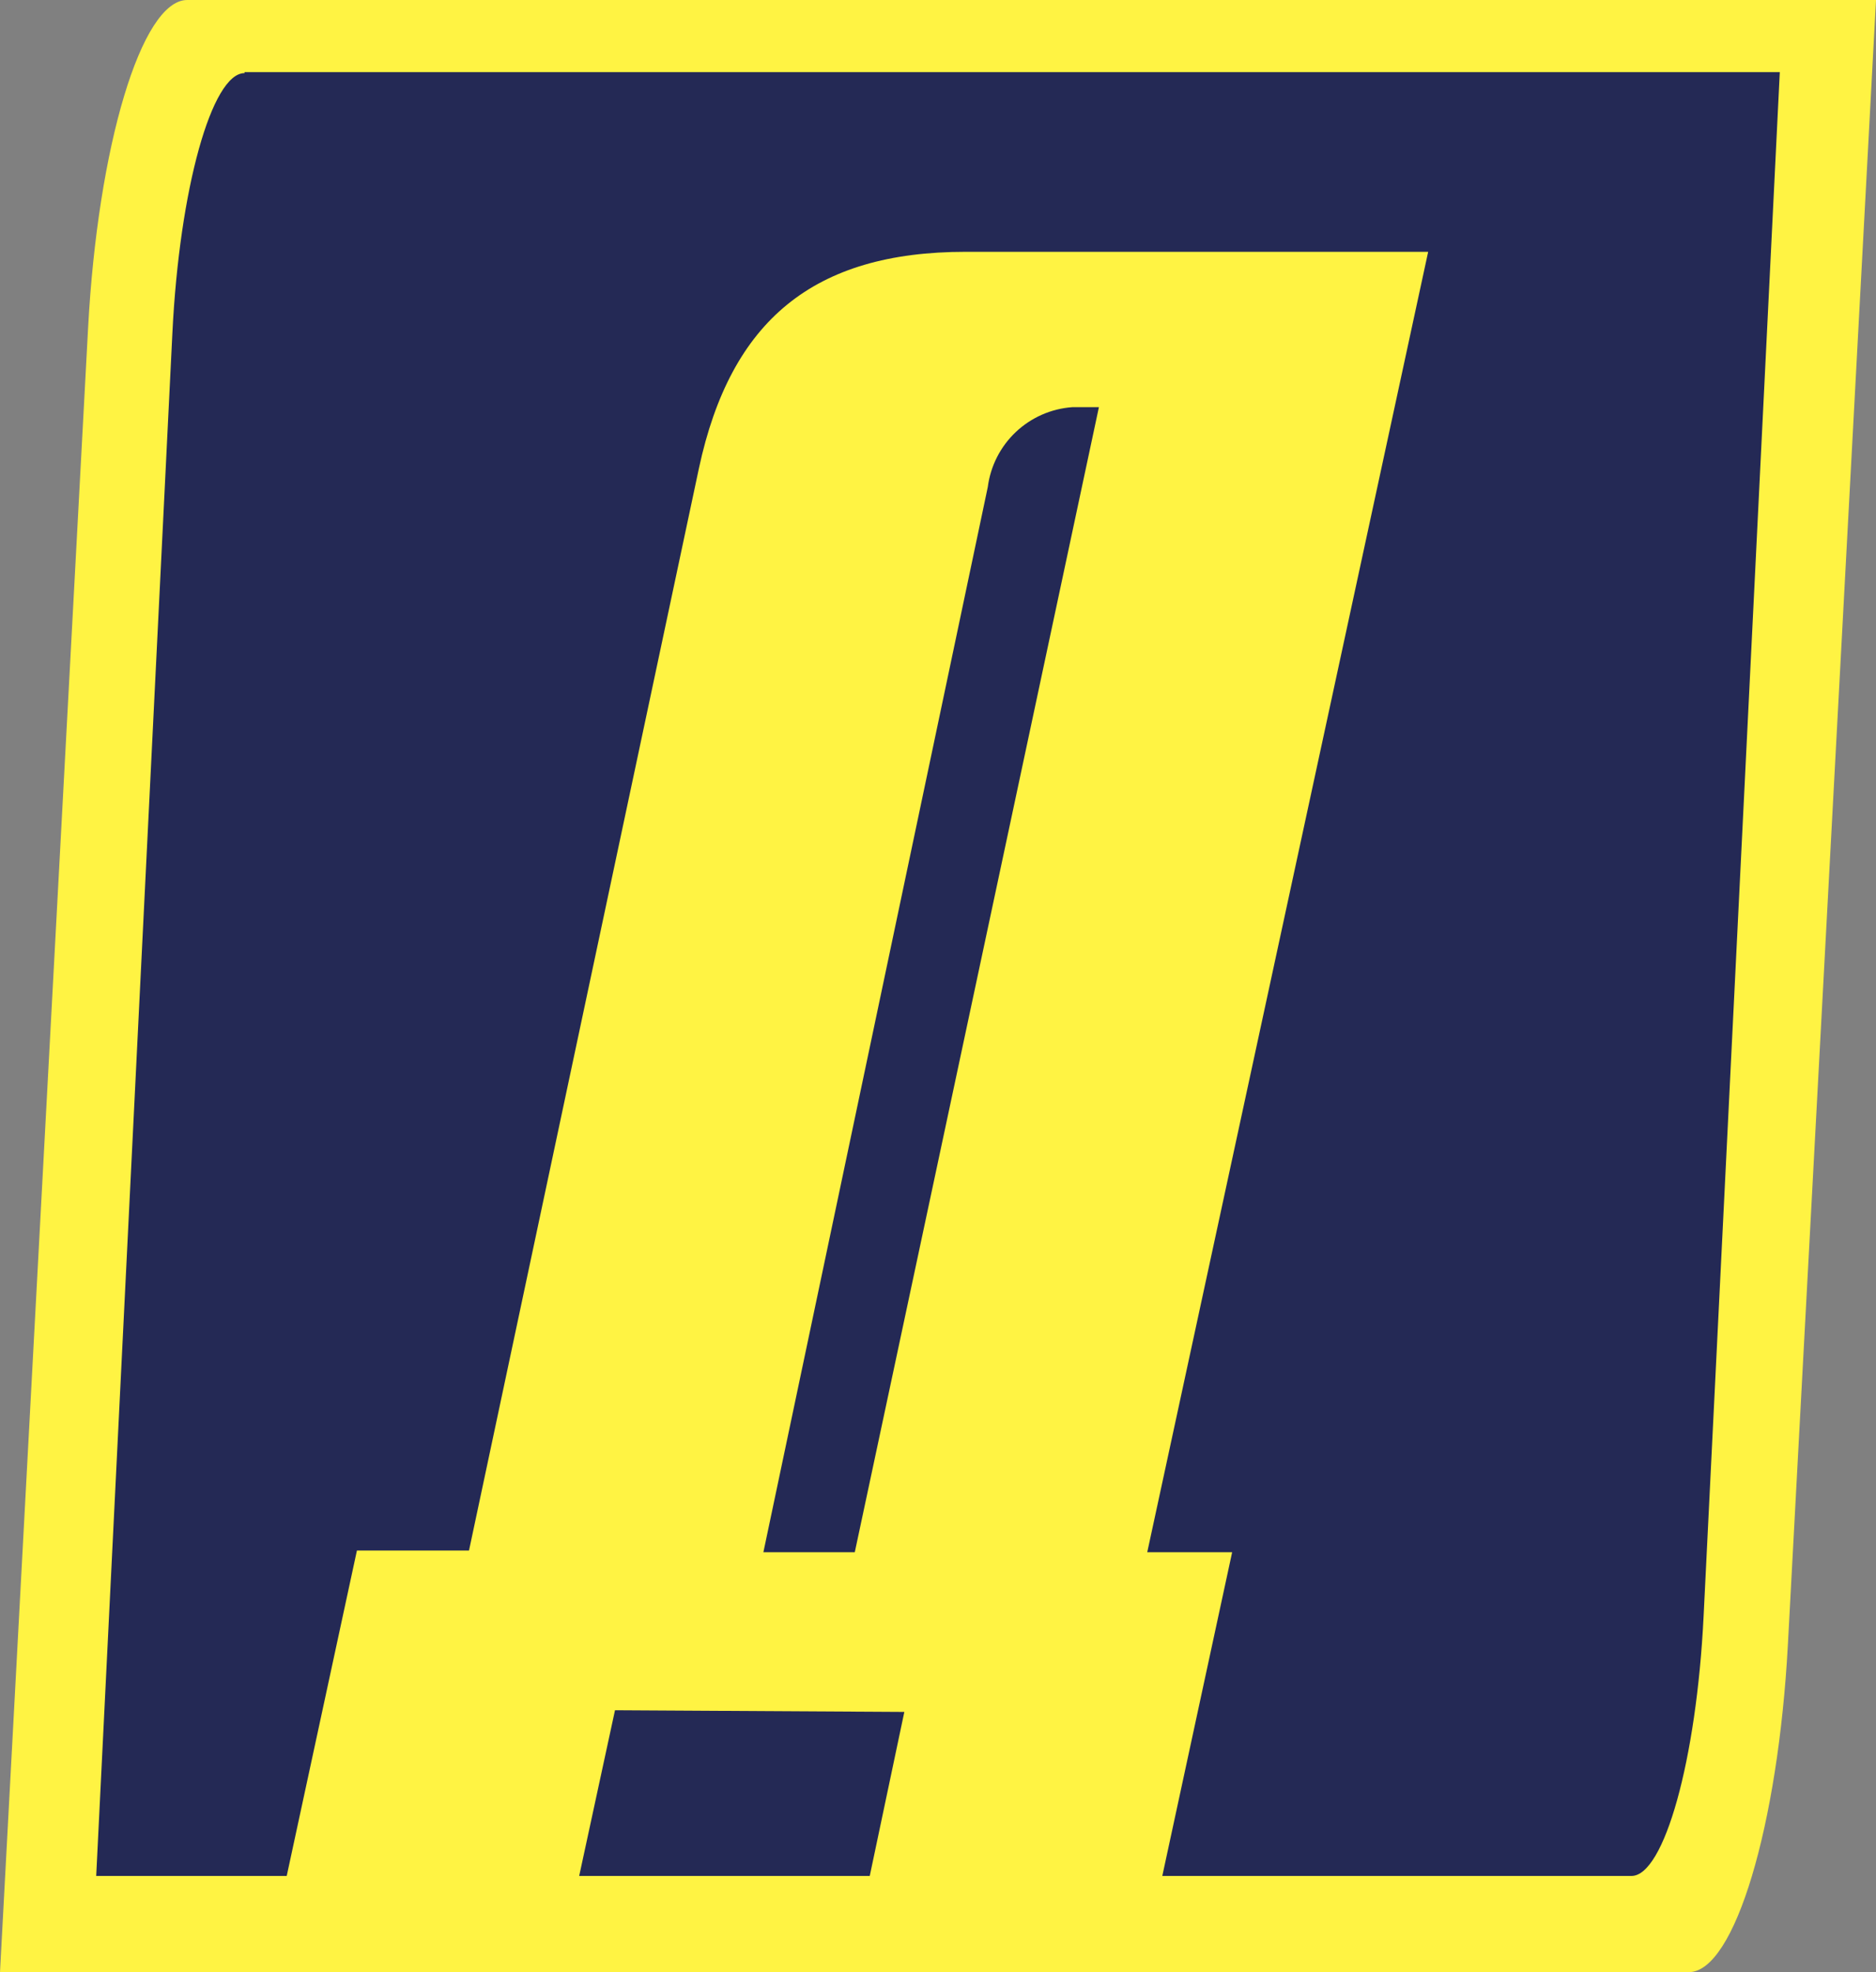
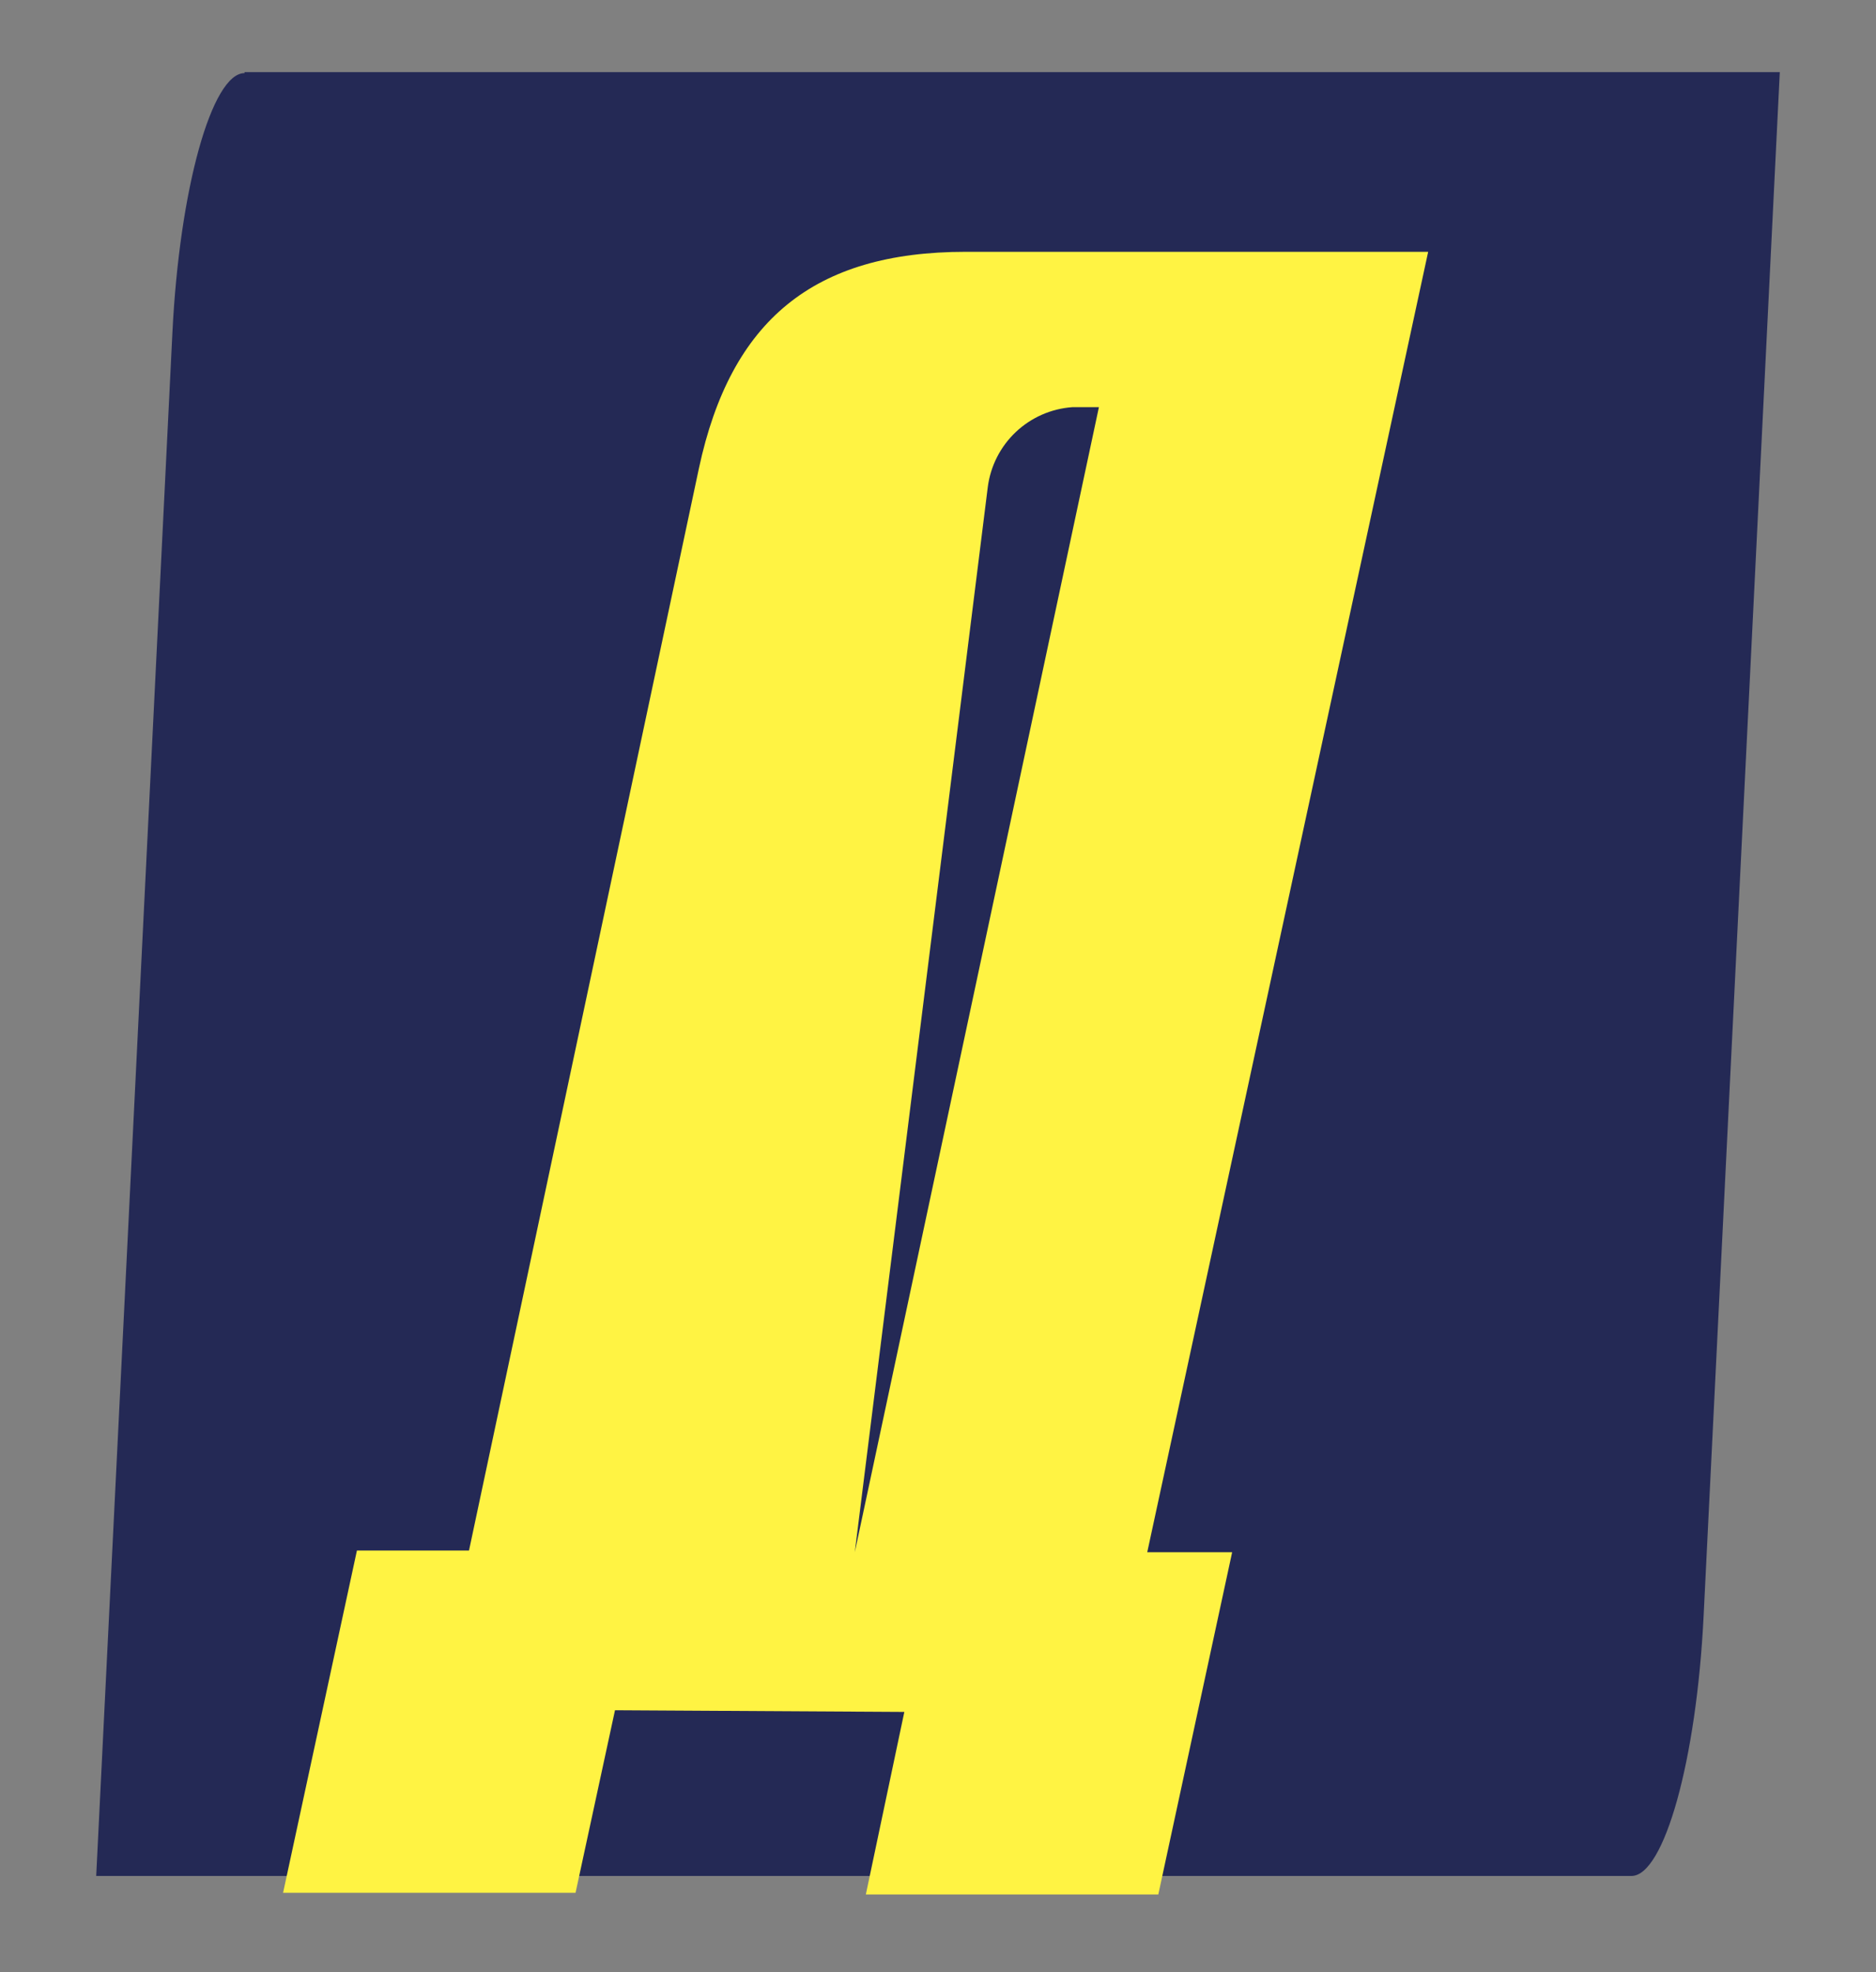
<svg xmlns="http://www.w3.org/2000/svg" width="78" height="82" viewBox="0 0 78 82" fill="none">
  <rect x="0" y="0" width="78" height="82" fill="#808080" stroke="none" />
-   <path fill-rule="evenodd" clip-rule="evenodd" d="M7.783 0H78L74.336 68.39C73.933 75.877 72.127 82 70.217 82H0L3.664 13.61C4.067 6.123 5.873 0 7.783 0Z" fill="#FFF343" />
  <path fill-rule="evenodd" clip-rule="evenodd" d="M10.169 3H74L70.832 67.2C70.538 73.189 69.189 78 67.833 78H4L7.168 13.84C7.462 7.851 8.811 3.04 10.167 3.04L10.169 3Z" fill="#242955" />
-   <path fill-rule="evenodd" clip-rule="evenodd" d="M37.6 71.18L36 78.77H48.16L51.23 64.54H47.7L59.38 10.47H40.15C33.83 10.47 30.38 13.32 29.06 19.47L19.5 64.47H14.84L11.77 78.7H23.93L25.57 71.11L37.6 71.18ZM35.54 64.54H31.74L41.07 20.25C41.183 19.377 41.594 18.57 42.233 17.965C42.873 17.36 43.702 16.994 44.58 16.93H45.69L35.54 64.54Z" fill="#FFF343" />
+   <path fill-rule="evenodd" clip-rule="evenodd" d="M37.6 71.18L36 78.77H48.16L51.23 64.54H47.7L59.38 10.47H40.15C33.83 10.47 30.38 13.32 29.06 19.47L19.5 64.47H14.84L11.77 78.7H23.93L25.57 71.11L37.6 71.18ZM35.54 64.54L41.07 20.25C41.183 19.377 41.594 18.57 42.233 17.965C42.873 17.36 43.702 16.994 44.58 16.93H45.69L35.54 64.54Z" fill="#FFF343" />
</svg>